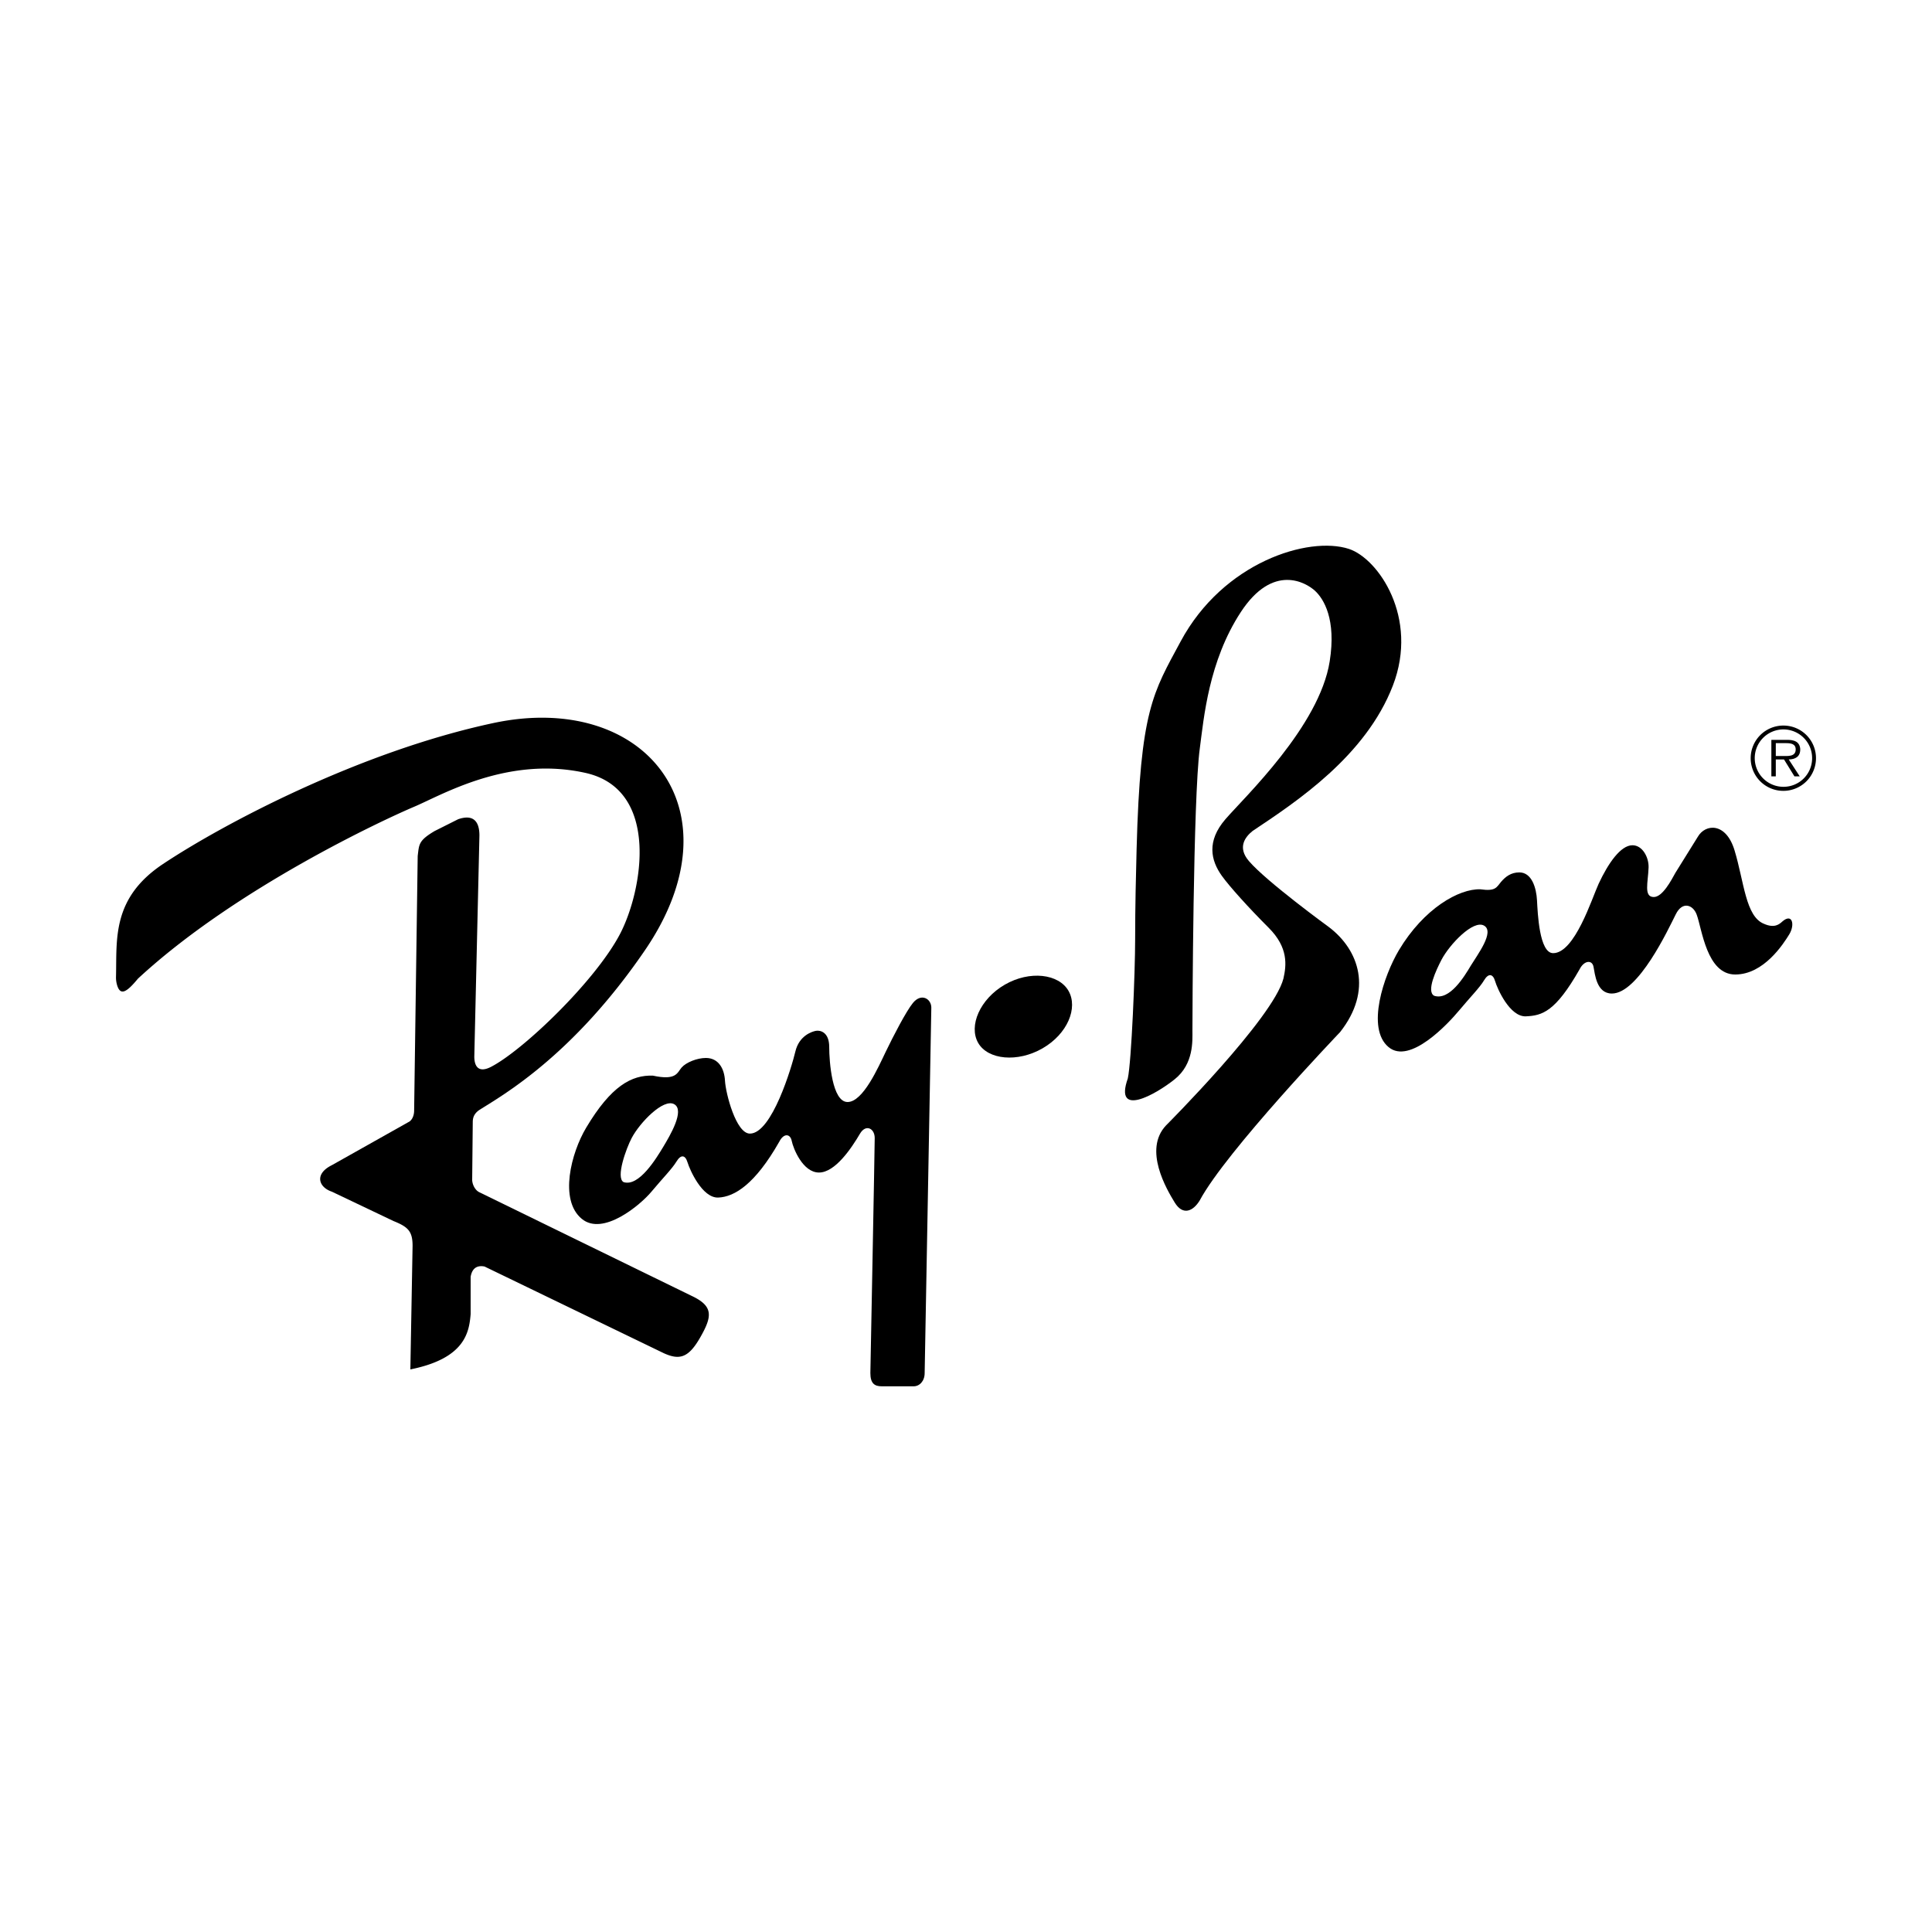
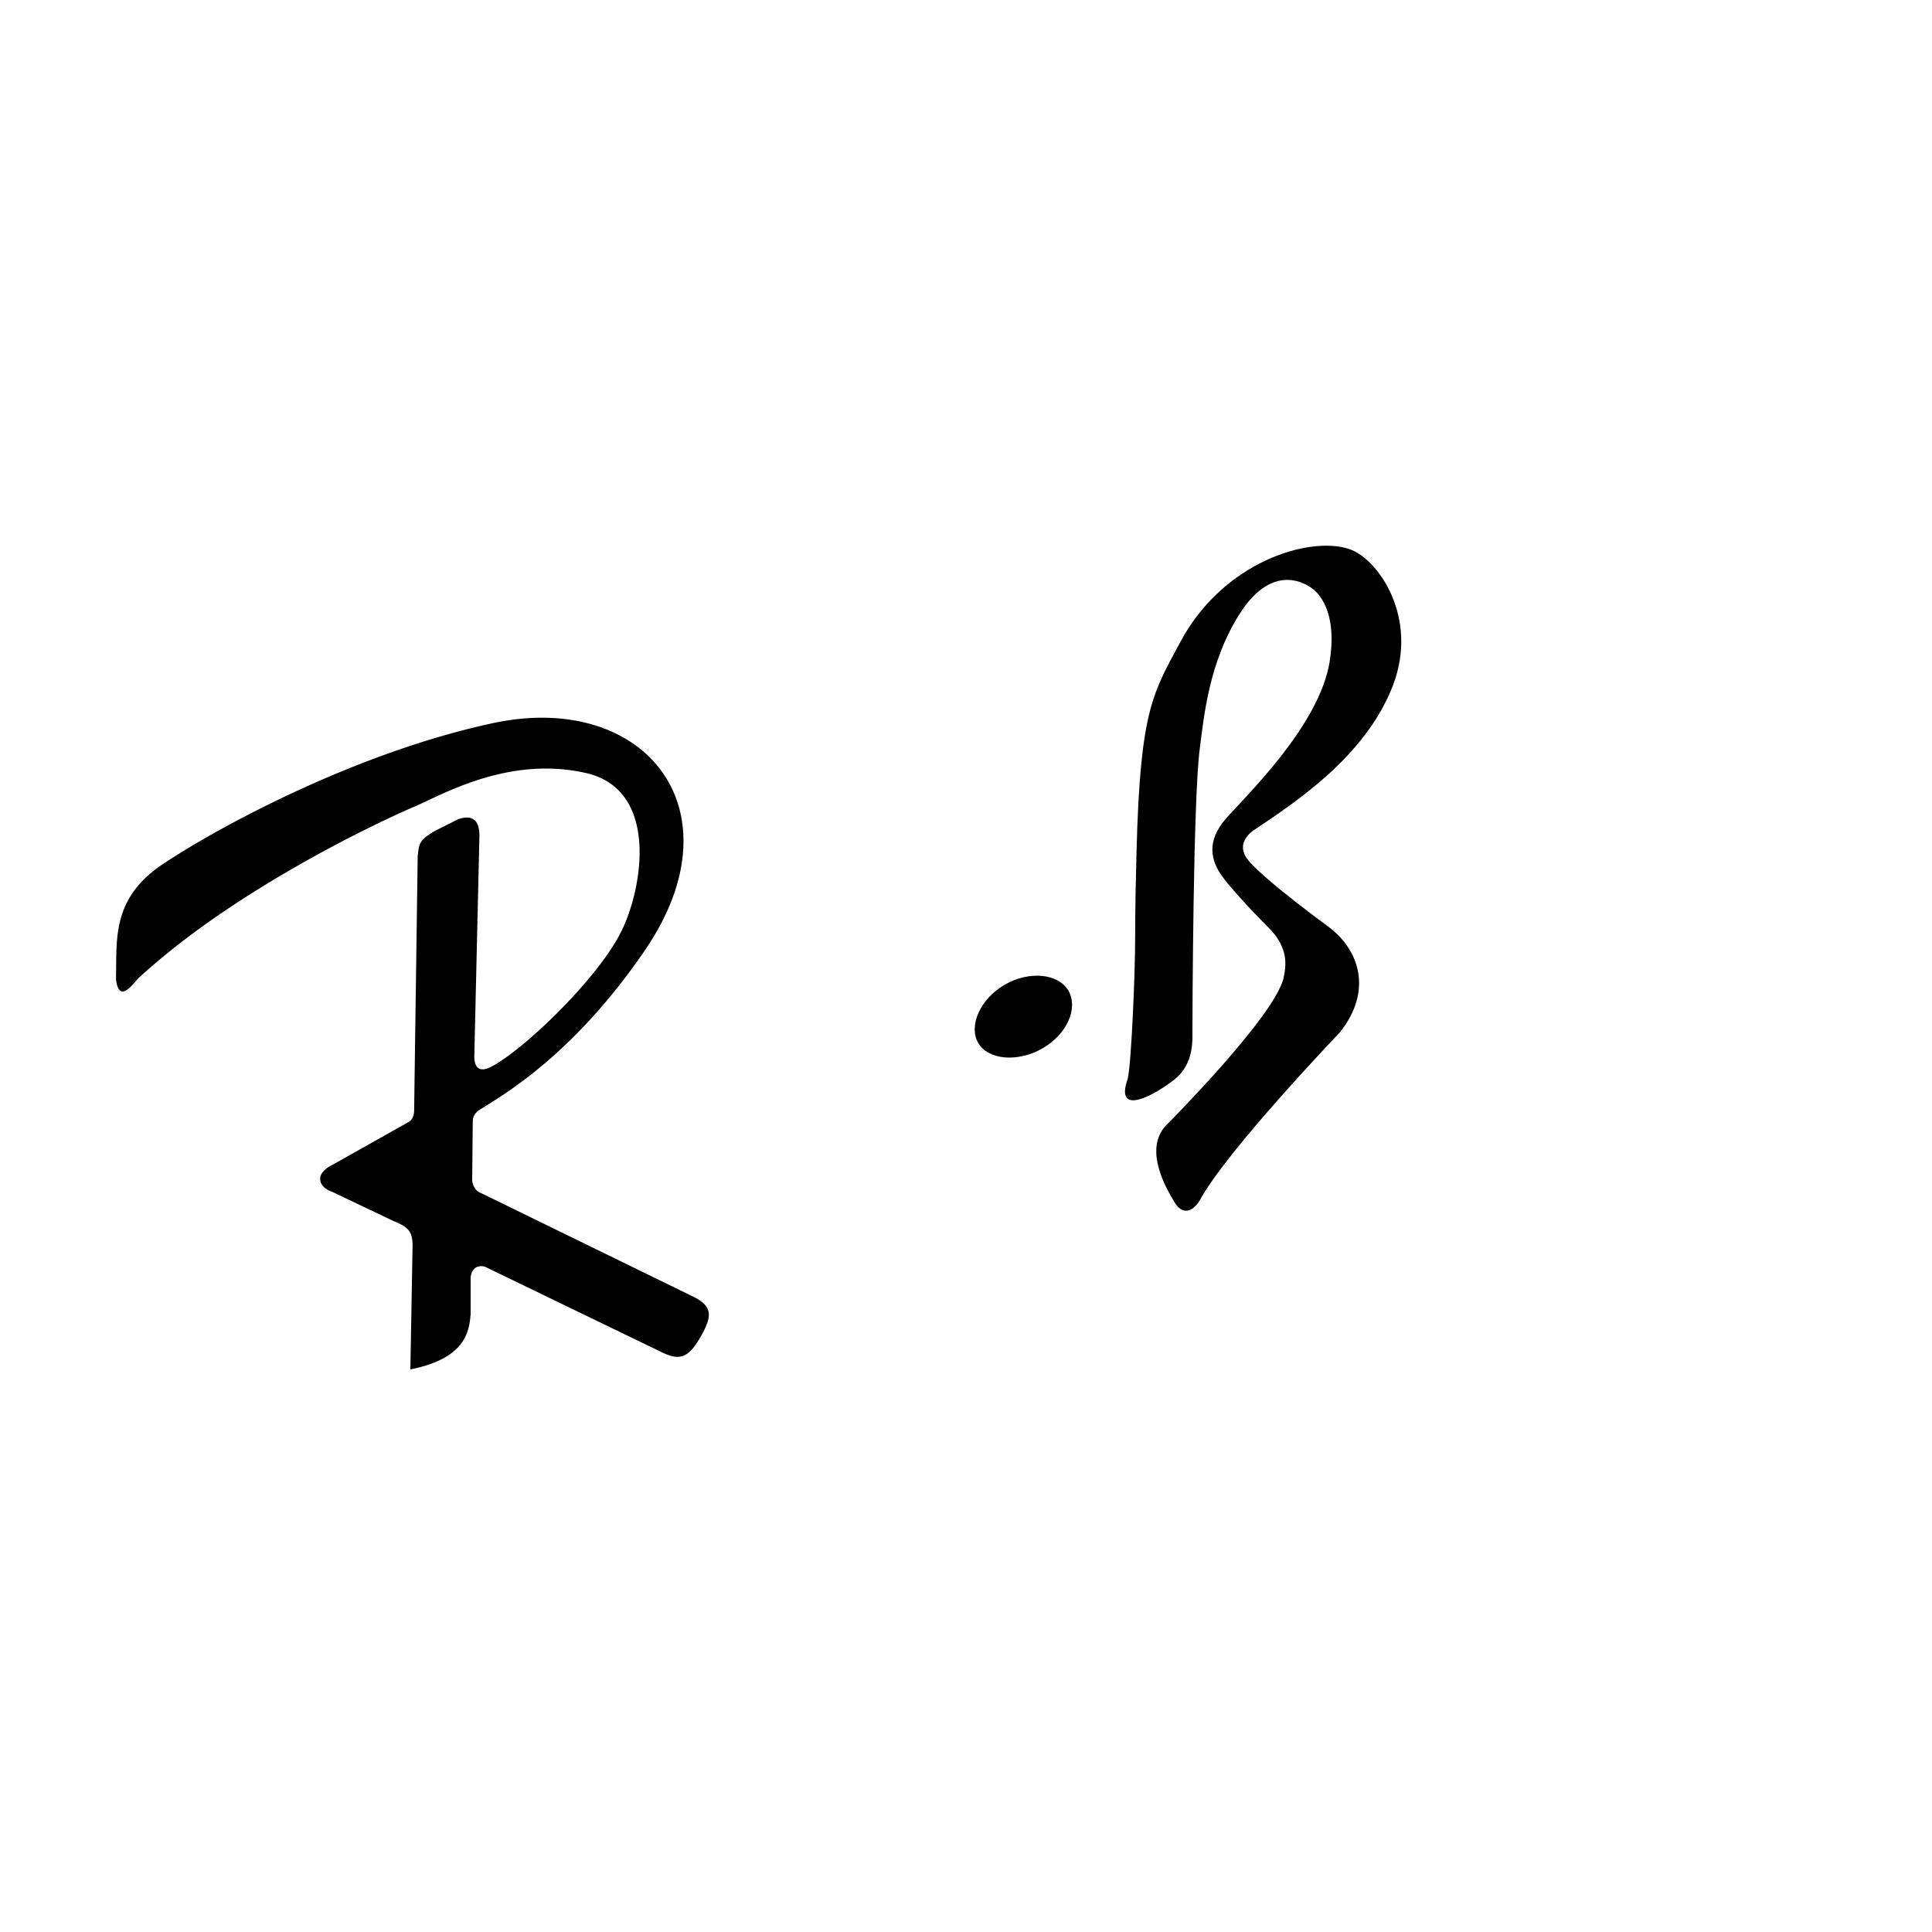
<svg xmlns="http://www.w3.org/2000/svg" id="a95bef20-8636-42c7-8b79-71b98186eda3" data-name="Layer 1" viewBox="0 0 2000 2000">
  <defs>
    <style>.acc7d4cc-bf87-4e01-a061-a6bc20c6b4cf{fill-rule:evenodd;}</style>
  </defs>
  <title>RAY BAN_SVG</title>
-   <path class="acc7d4cc-bf87-4e01-a061-a6bc20c6b4cf" d="M1846.3,751.1a33.8,33.8,0,1,0,33.6,33.6,33.7,33.7,0,0,0-33.6-33.6Zm0,63.4a29.7,29.7,0,1,1,29.6-29.8,29.6,29.6,0,0,1-29.6,29.8Z" />
-   <path class="acc7d4cc-bf87-4e01-a061-a6bc20c6b4cf" d="M1863.6,775.9c0-3.2-1.4-6.5-4.2-8.1s-6.1-1.9-9.2-1.9h-16.5v37.8h4.6V786.2h8.5l10.8,17.5h5.5l-11.4-17.5h0c6.7-.1,11.9-2.9,11.9-10.3Zm-18.2,6.7h-7.1V769.3h10.8c4.7,0,9.8.7,9.8,6.5,0,7.7-8.2,6.8-13.5,6.8Z" />
  <path class="acc7d4cc-bf87-4e01-a061-a6bc20c6b4cf" d="M716,1341.5,496,1234.1h0c-4.8-2.5-7.3-8.9-7.2-13.1h0l.6-59.3h0c0-4.1.9-8.4,6.4-12.4,23.5-15,96.3-55.3,171.5-165.1,100.3-146.2,0-269.1-156.6-235.7C371.6,778.2,230,853.6,168.6,894.5c-52.9,35.3-47.6,77.7-48.5,116.3a27.9,27.9,0,0,0,1.4,9.9c3.4,9.9,9.5,6.7,21.3-7.6,101.8-94.3,256.9-165.7,285.8-177.9s97.3-53.2,177.9-35c77.4,17.6,58.6,122.8,35,167.3-25.8,48.6-99.6,119.4-133,136.8-12.8,6.7-17.5,0-17.5-10.6h0l5.3-228.8h0c0-15.3-6.9-22.1-22.1-16.8h0l-24.3,12.2h0c-16.7,9.9-16,13.7-17.5,25.8h0L428.7,1150h0c-.1,5.7-2.7,10.2-5.9,11.6h0l-79.3,44.6h0c-18.3,9.1-13.7,22.8,0,27.4h0l63.8,30.4h0c15.2,6.1,19.8,10.6,19.8,25.8h0l-2.3,127.8h0c57-11.4,60.8-38.8,62.4-57.1h0v-38.7h0c1.5-9.1,6.8-12.2,14.4-10.7h0l185.5,89.7h0c16.7,7.6,25.9,4.6,38-16.7s13.7-31.9-9.1-42.6Z" />
  <path class="acc7d4cc-bf87-4e01-a061-a6bc20c6b4cf" d="M1040.2,1019.3c-25.8,14.9-37.7,42.7-27.6,60.3s40.9,20.5,66.7,5.6,36.9-41.9,26.8-59.5-40.1-21.3-65.9-6.4Z" />
-   <path class="acc7d4cc-bf87-4e01-a061-a6bc20c6b4cf" d="M945.1,1038.2c-7,8.5-20.5,34.6-28.2,50.6s-23.5,52-39.5,52-19-41.8-19-57-9.1-17.5-13.7-16.7-17.5,5.3-21.3,21.3-24.3,85.1-47.1,85.1c-14.4,0-25.1-41.8-25.8-54.7s-6.9-23.6-19.8-23.6c-9.1,0-20.5,4.6-25.1,9.9s-5.3,13.7-29.7,8.4c-22-.8-43.3,10.6-69.1,53.9-15.6,26.1-28.2,74.8-4.6,94.3,22,18.3,60.8-14.4,72.2-28.1s21.3-23.6,25.9-31.2,9.1-6.8,11.4.8,15.2,37.2,31.9,36.5,38-13.7,63.1-57.8c4.6-9.1,11.4-8.4,12.9-.8s11.4,32.7,28.2,32.7,33.7-25.3,42.5-40.3c6.1-10.2,15.2-5.3,15.2,4.6s-4.5,243.3-4.5,243.3c0,10.6,4.2,13.7,11.8,13.7h33c6.1,0,11.4-5.4,11.4-13.7h0l6.9-378.3h0c0-9.1-10.3-15.5-19-4.9Zm-258.5,149c-6.9,11.4-25.1,41.8-41.1,36.5-8.3-4.6,2.8-35,8.4-45.6,8.4-16,32.9-41.4,44.1-35s-4.6,32.7-11.4,44.1Z" />
-   <path class="acc7d4cc-bf87-4e01-a061-a6bc20c6b4cf" d="M1845,954c-3,2.7-8,7.2-19,2.3-19-7.6-20.5-43.3-30.4-76-8.9-29.4-30.3-27.5-38-14.1h0l-23.2,37.3h0c-4.2,7.6-13.3,25.1-22.4,25.1-10.7,0-5.9-15.3-5.4-30.5.4-10.2-6.1-23.1-16.7-23.1-12.2,0-25.1,18.6-35,39.9-6.9,14.9-24.7,71.8-47.1,71.8-14.4,0-16-41.8-16.7-54.7s-5.4-28.9-18.3-28.9c-8.7,0-14.4,4.5-19,9.9s-5.3,9.9-21.3,7.6c-22-.8-58.5,19.7-84.4,63.1-15.5,26.1-34.2,80.8-10.6,100.3,22,18.3,61.6-24.3,73-38s21.3-23.6,25.8-31.2,9.2-6.8,11.4.8,15.2,37.3,32,36.5,30.4-4.6,55.5-48.7c4.5-9.1,12.9-10.2,14.4-2.6s3.1,27.7,19,27.7c27.4,0,58.4-66.6,66.2-82.1,6.8-13.7,17.8-9.9,21.6.4,5.5,14.7,10.3,62,39.9,62s49.8-31.6,55.9-41.5,3.3-22.5-7.2-13.3Zm-322.4,45.6c-6.8,11.4-22,36.5-38,31.2-8.3-4.6,2.1-26.6,7.6-37.2,8.4-16,32.9-41.8,44.1-35.4s-6.8,30-13.7,41.4Z" />
  <path class="acc7d4cc-bf87-4e01-a061-a6bc20c6b4cf" d="M1375.8,959.8s-64.7-47.1-82.9-68.4c-12.3-14.3-3.8-25.1,3.8-31.2,45.6-30.4,117.1-77.6,145.2-150.5,27.1-70.4-15.2-131.6-45.6-141.5-41.7-13.5-130,13.7-174.1,95.8-28.6,53.2-41.8,70.7-45.6,215.2-.7,27.4-1.5,58.5-1.5,92.8s-3.8,126.9-7.6,144.4c-14.5,41.1,28.8,16.7,48.6.8s18.3-39.9,18.3-50.2c0-12.9.7-241,7.6-292,4.2-31.6,9.1-90.4,42.5-141.4s67.7-30.4,76.8-22,22.1,29.6,15.2,73c-10.6,67.2-88.2,140.6-107.9,163.4s-15.2,42.6-3.8,58.6c8.1,11.3,28.1,33.4,48.6,53.9s18.3,38.8,15.2,52.5c-10.6,41.1-121.6,152.1-121.6,152.1-23.6,25.1.7,66.1,9.1,79.8s19,9.1,25.9-2.3c27.3-50.9,145.2-174.1,145.2-174.1,34.2-43.3,19.7-85.1-11.4-108.7Z" />
</svg>